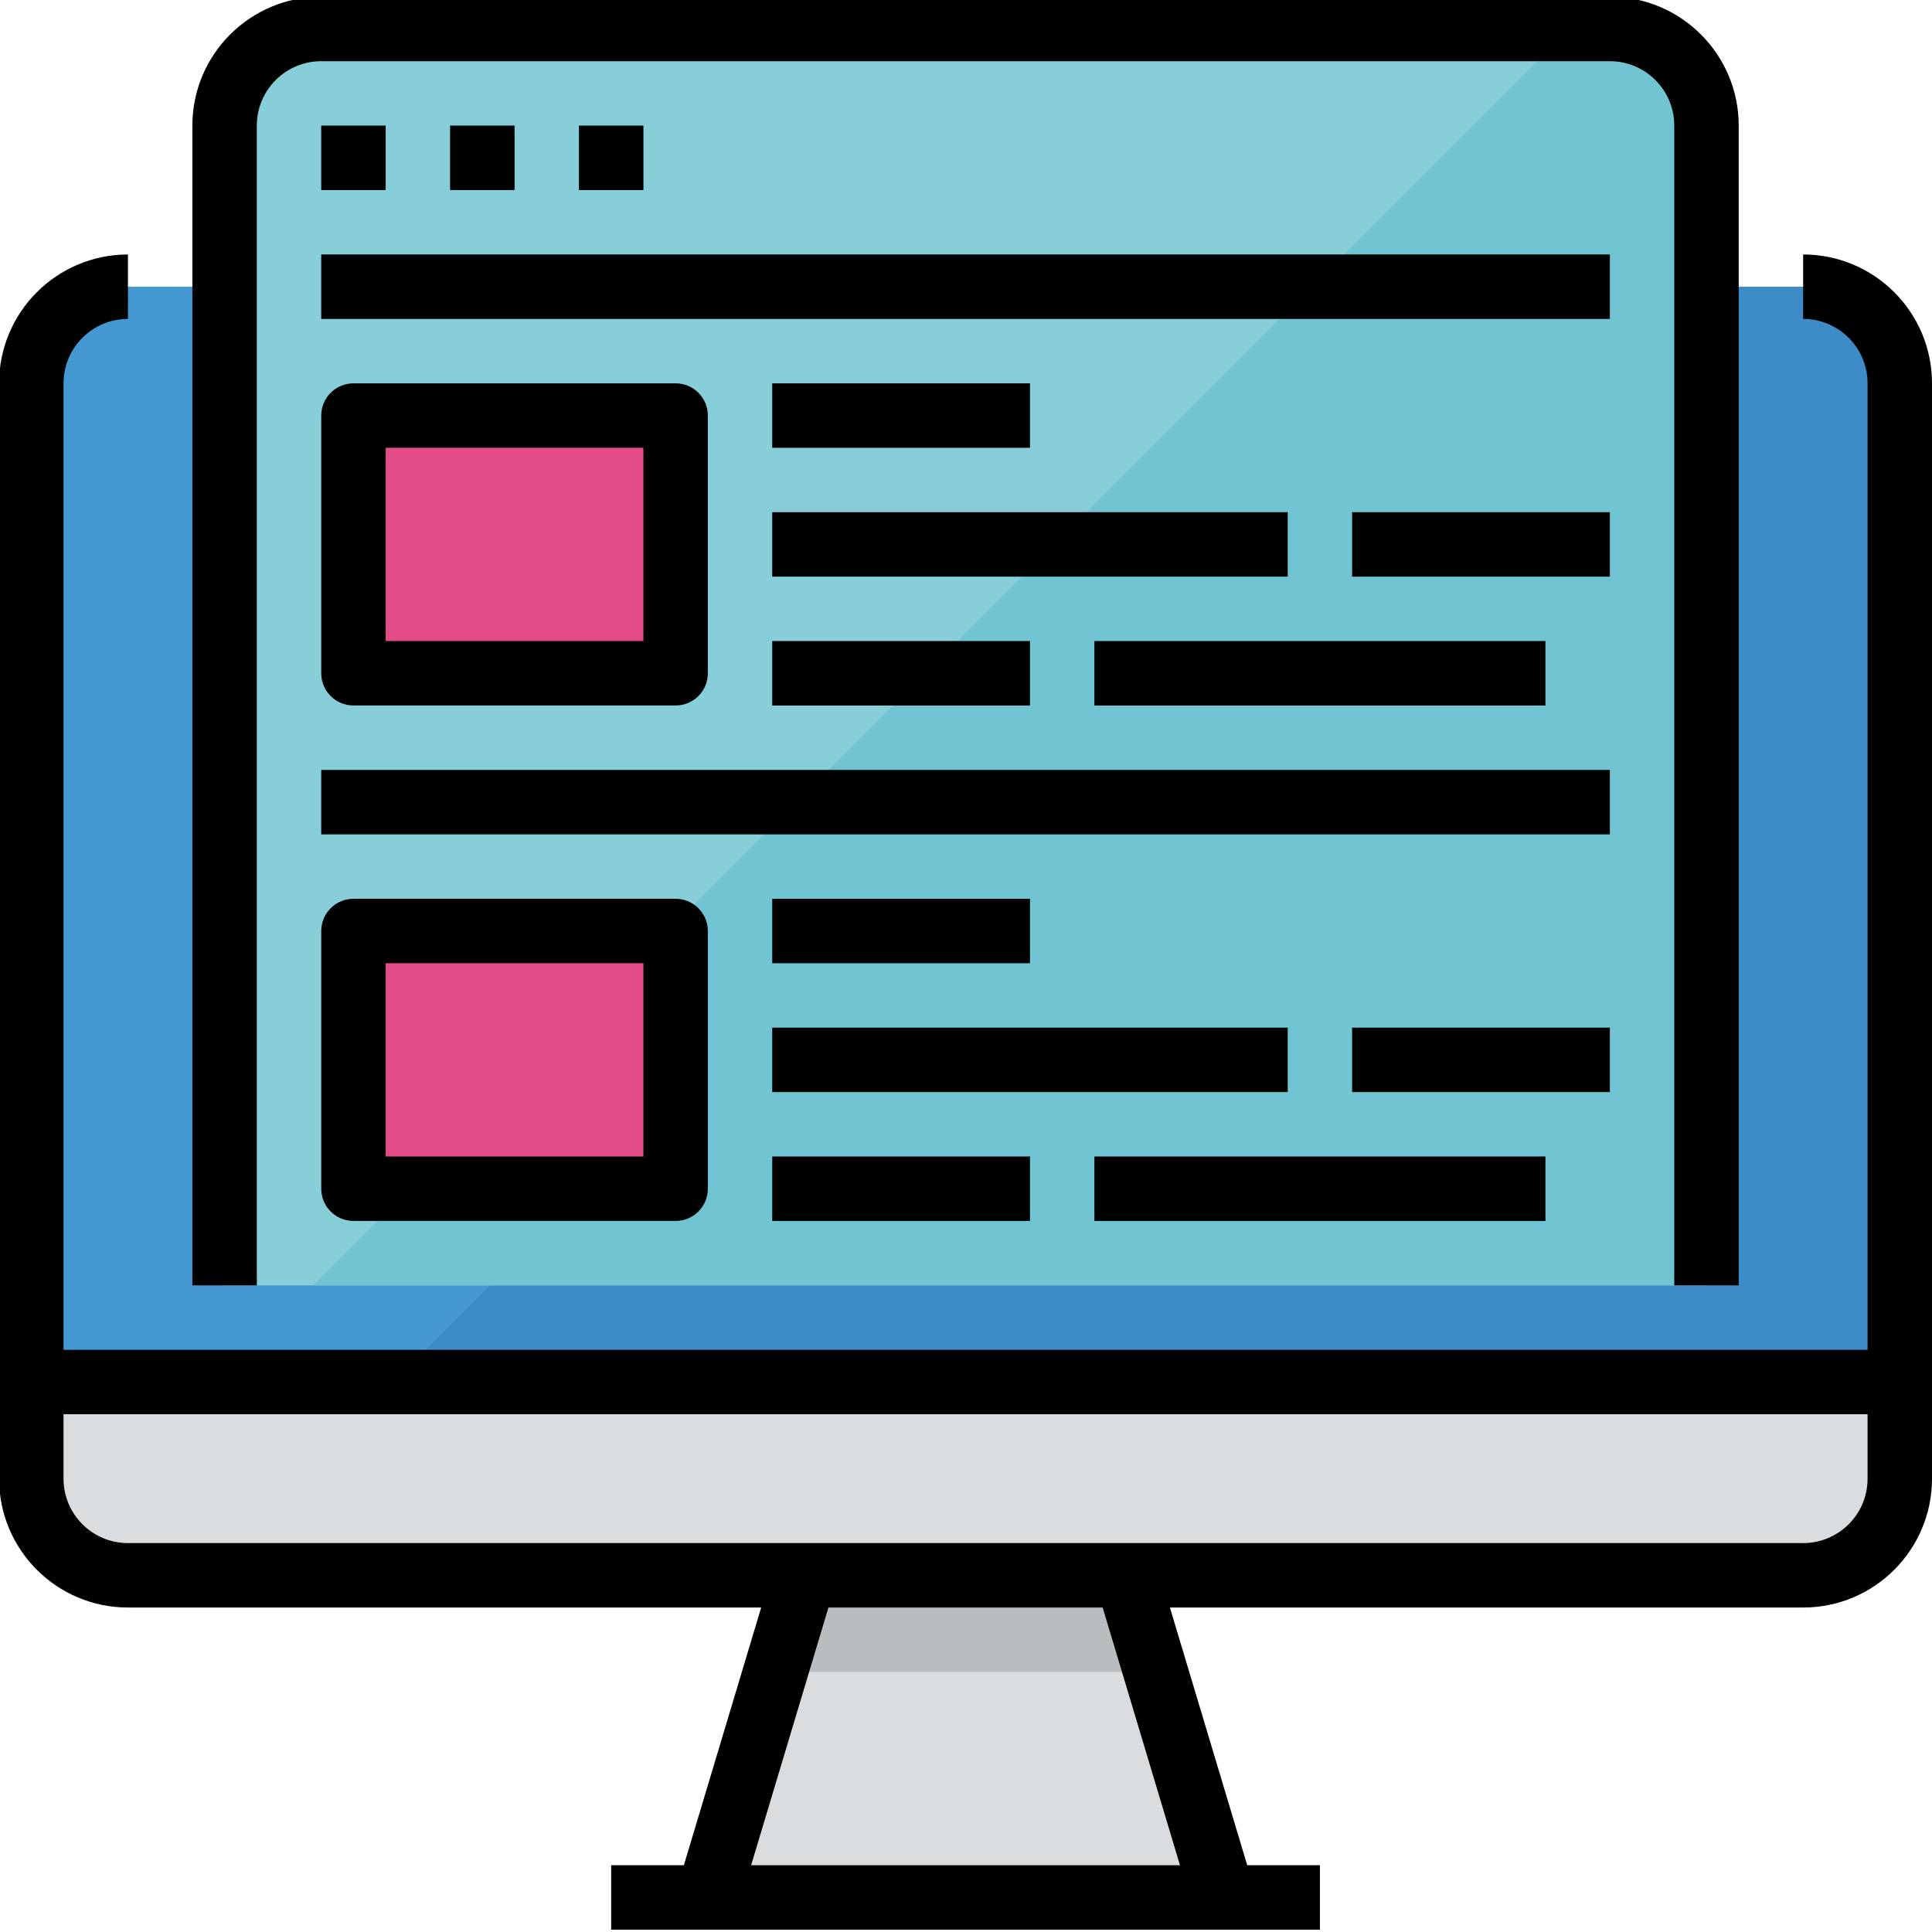
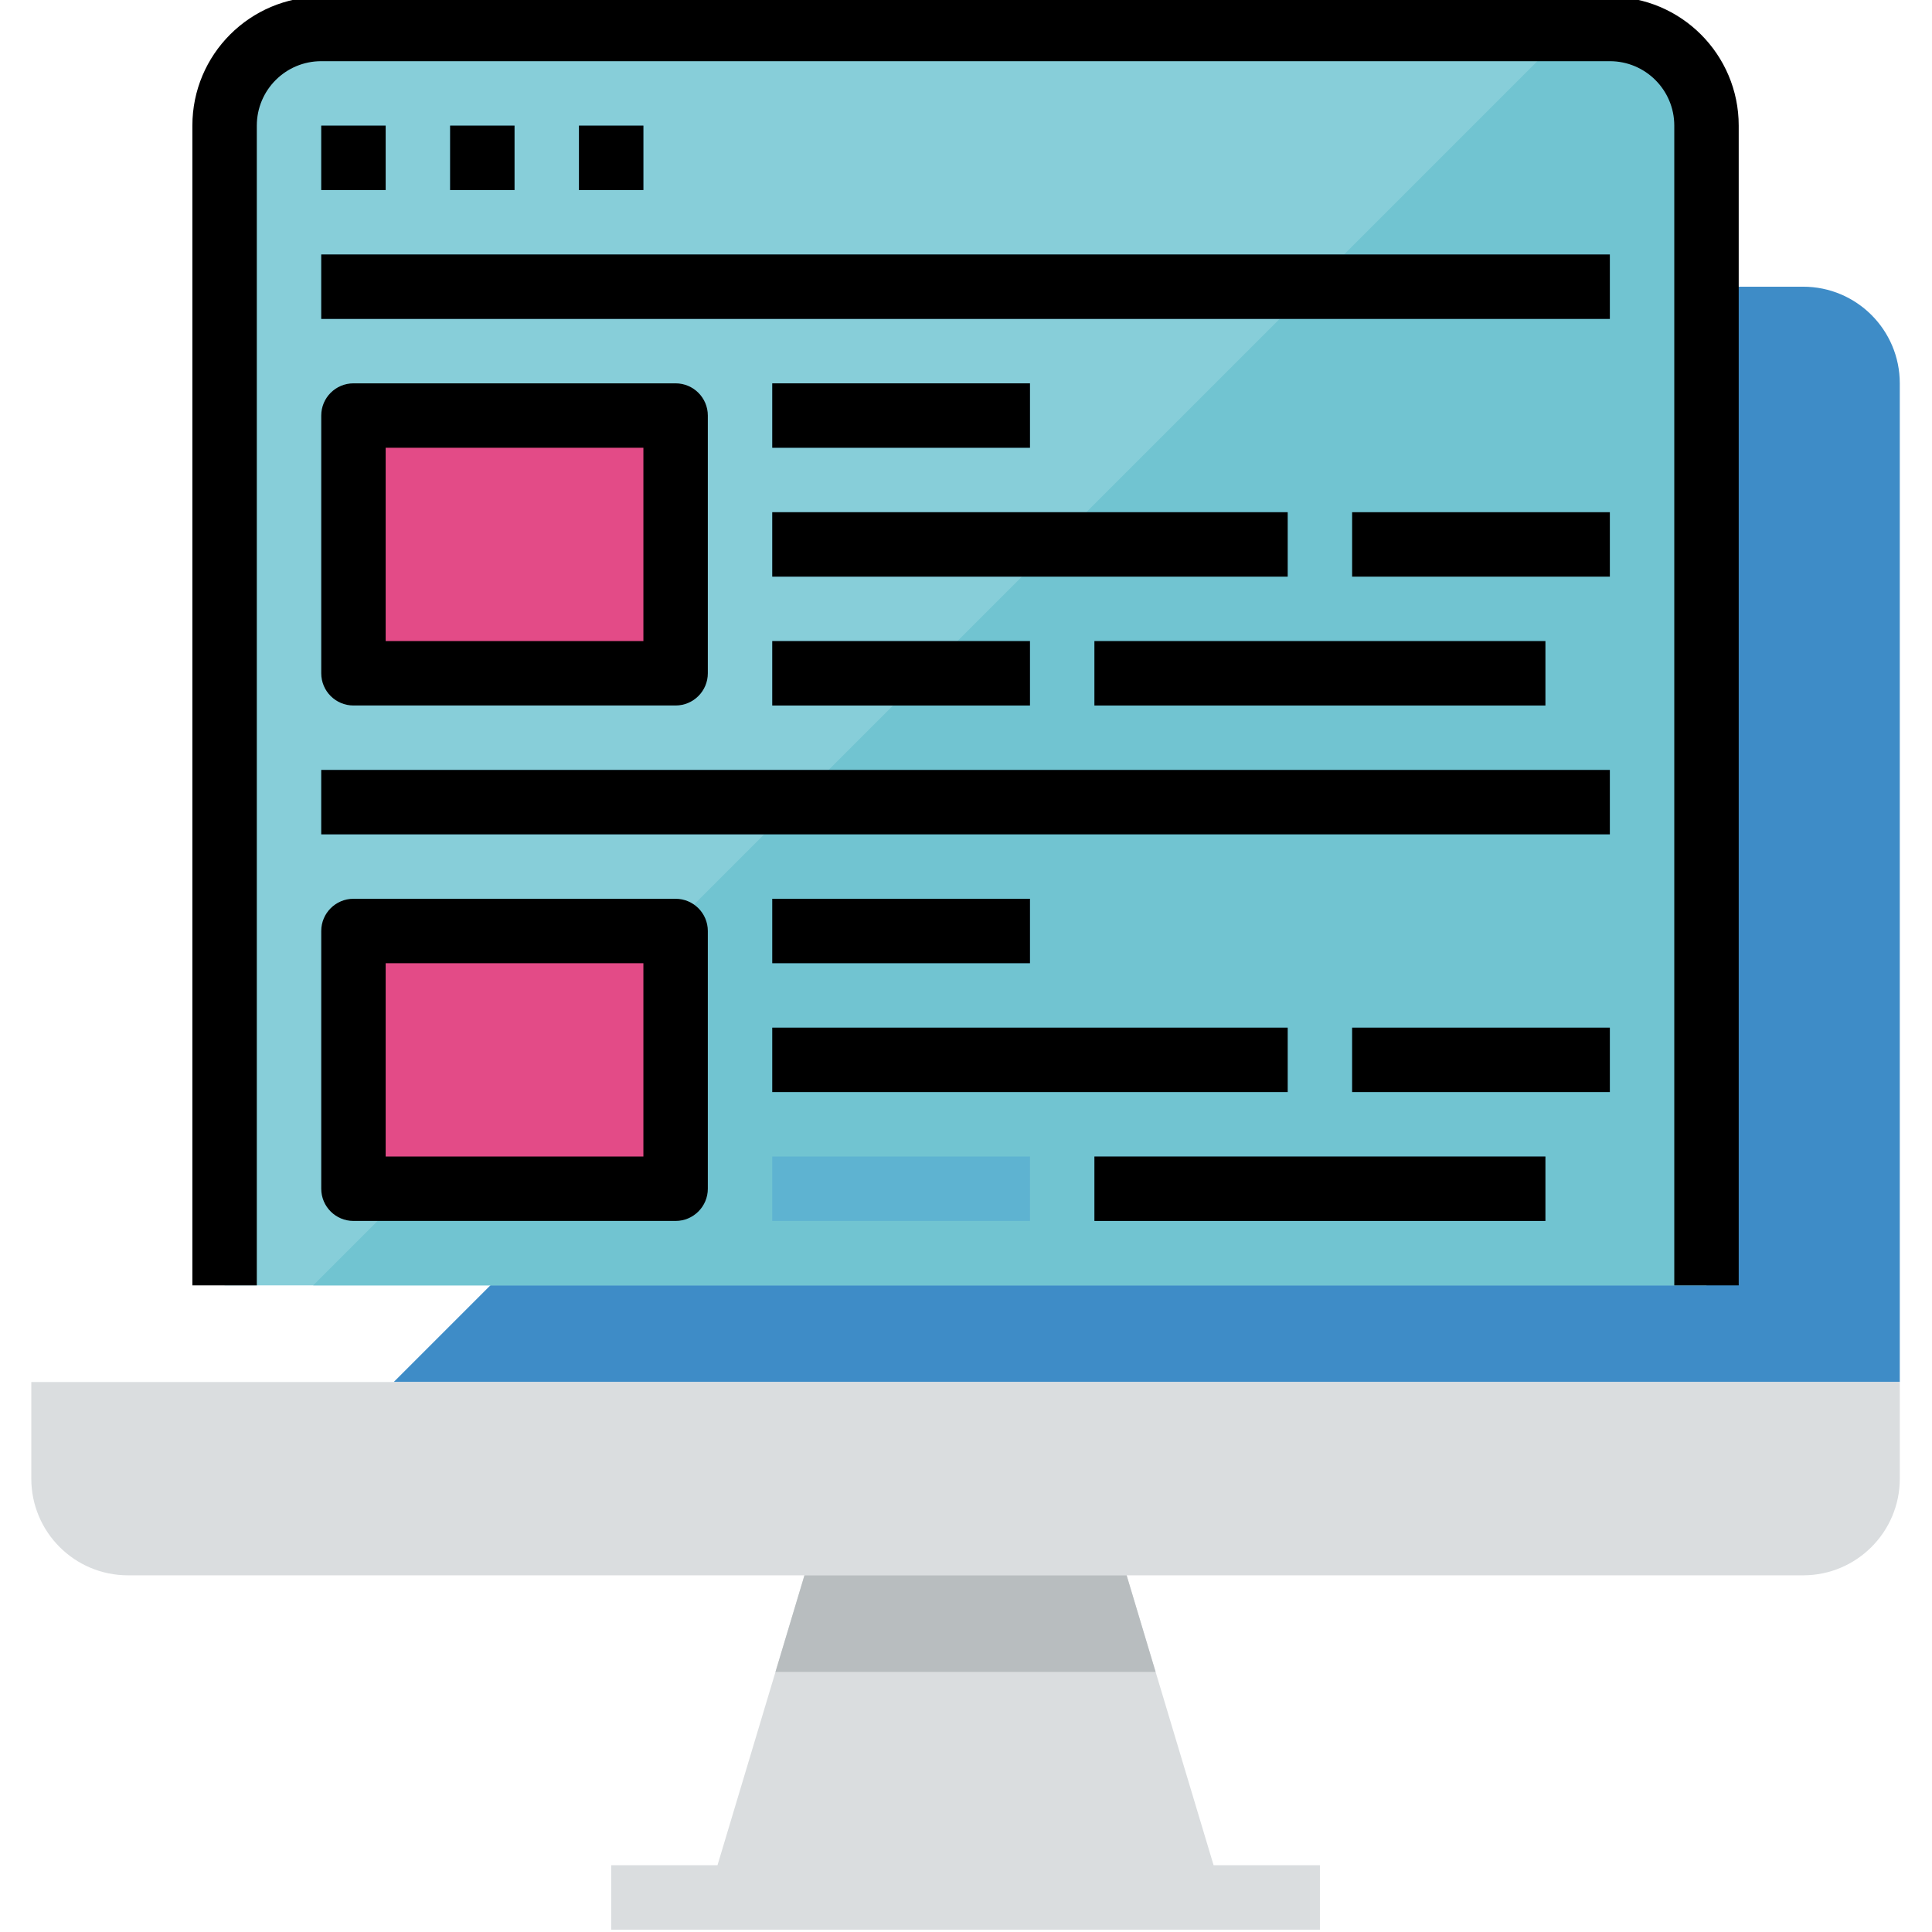
<svg xmlns="http://www.w3.org/2000/svg" height="596pt" viewBox="1 1 596 596.718" width="596pt">
-   <path d="m40.16 89.551c-16.488 0-29.852 13.363-29.852 29.852v308.449h577.102v-308.449c0-16.488-13.363-29.852-29.852-29.852zm0 0" fill="#4398d1" />
  <path d="m587.41 119.402c0-16.488-13.363-29.852-29.852-29.852h-97.012l-338.301 338.301h465.164zm0 0" fill="#3e8cc7" />
  <path d="m70.008 398v-358.199c0-16.488 13.363-29.852 29.852-29.852h398c16.488 0 29.852 13.363 29.852 29.852v358.199" fill="#87ced9" />
  <path d="m497.859 9.949h-12.438l-388.051 388.051h430.336v-358.199c0-16.488-13.359-29.852-29.848-29.852zm0 0" fill="#71c4d1" />
  <path d="m375.473 577.098-26.863-89.547h-99.5l-26.867 89.547h-32.832v19.902h218.898v-19.902zm0 0" fill="#dadddf" />
  <path d="m10.309 427.852v29.848c0 16.488 13.363 29.852 29.852 29.852h517.398c16.488 0 29.852-13.363 29.852-29.852v-29.848zm0 0" fill="#dadddf" />
  <path d="m109.809 129.352h99.5v79.598h-99.5zm0 0" fill="#e34b87" />
  <path d="m109.809 288.551h99.5v79.598h-99.5zm0 0" fill="#e34b87" />
  <g fill="#5eb3d1">
    <path d="m99.859 39.801h19.898v19.898h-19.898zm0 0" />
    <path d="m139.66 39.801h19.898v19.898h-19.898zm0 0" />
    <path d="m179.457 39.801h19.902v19.898h-19.902zm0 0" />
    <path d="m99.859 79.598h398v19.902h-398zm0 0" />
    <path d="m239.16 119.402h79.598v19.898h-79.598zm0 0" />
    <path d="m239.16 159.199h159.199v19.902h-159.199zm0 0" />
    <path d="m239.16 199h79.598v19.902h-79.598zm0 0" />
    <path d="m99.859 238.801h398v19.898h-398zm0 0" />
-     <path d="m418.258 159.199h79.602v19.902h-79.602zm0 0" />
    <path d="m338.66 199h139.297v19.902h-139.297zm0 0" />
    <path d="m239.16 278.598h79.598v19.902h-79.598zm0 0" />
    <path d="m239.16 318.398h159.199v19.902h-159.199zm0 0" />
    <path d="m239.16 358.199h79.598v19.902h-79.598zm0 0" />
    <path d="m418.258 318.398h79.602v19.902h-79.602zm0 0" />
    <path d="m338.66 358.199h139.297v19.902h-139.297zm0 0" />
  </g>
  <path d="m357.562 517.398-8.953-29.848h-99.5l-8.957 29.848zm0 0" fill="#b8bdbf" />
-   <path d="m557.559 79.598v19.902c10.996 0 19.898 8.906 19.898 19.902v298.5h-557.199v-298.5c0-10.996 8.906-19.902 19.902-19.902v-19.902c-21.98 0-39.801 17.824-39.801 39.805v338.297c0 21.98 17.82 39.801 39.801 39.801h195.574l-23.879 79.598h-22.445v19.902h218.898v-19.902h-22.449l-23.879-79.598h195.578c21.98 0 39.801-17.82 39.801-39.801v-338.297c0-21.98-17.82-39.805-39.801-39.805zm-192.473 497.5h-132.453l23.879-79.598h84.695zm212.371-119.398c0 10.996-8.902 19.898-19.898 19.898h-517.398c-10.996 0-19.902-8.902-19.902-19.898v-19.902h557.199zm0 0" />
  <path d="m537.66 398v-358.199c0-21.98-17.82-39.801-39.801-39.801h-398c-21.98 0-39.801 17.82-39.801 39.801v358.199h19.902v-358.199c0-10.996 8.902-19.902 19.898-19.902h398c10.996 0 19.902 8.906 19.902 19.902v358.199zm0 0" />
  <path d="m99.859 39.801h19.898v19.898h-19.898zm0 0" />
  <path d="m139.66 39.801h19.898v19.898h-19.898zm0 0" />
  <path d="m179.457 39.801h19.902v19.898h-19.902zm0 0" />
  <path d="m99.859 79.598h398v19.902h-398zm0 0" />
  <path d="m209.309 218.898c5.492 0 9.949-4.457 9.949-9.949v-79.598c0-5.492-4.457-9.949-9.949-9.949h-99.5c-5.492 0-9.949 4.457-9.949 9.949v79.598c0 5.492 4.457 9.949 9.949 9.949zm-89.551-79.598h79.602v59.699h-79.602zm0 0" />
  <path d="m239.16 119.402h79.598v19.898h-79.598zm0 0" />
  <path d="m239.16 159.199h159.199v19.902h-159.199zm0 0" />
  <path d="m239.16 199h79.598v19.902h-79.598zm0 0" />
  <path d="m99.859 238.801h398v19.898h-398zm0 0" />
  <path d="m418.258 159.199h79.602v19.902h-79.602zm0 0" />
  <path d="m338.66 199h139.297v19.902h-139.297zm0 0" />
  <path d="m109.809 278.598c-5.492 0-9.949 4.461-9.949 9.953v79.598c0 5.492 4.457 9.949 9.949 9.949h99.5c5.492 0 9.949-4.457 9.949-9.949v-79.598c0-5.492-4.457-9.953-9.949-9.953zm89.551 79.602h-79.602v-59.699h79.602zm0 0" />
  <path d="m239.16 278.598h79.598v19.902h-79.598zm0 0" />
  <path d="m239.16 318.398h159.199v19.902h-159.199zm0 0" />
-   <path d="m239.16 358.199h79.598v19.902h-79.598zm0 0" />
  <path d="m418.258 318.398h79.602v19.902h-79.602zm0 0" />
  <path d="m338.66 358.199h139.297v19.902h-139.297zm0 0" />
</svg>